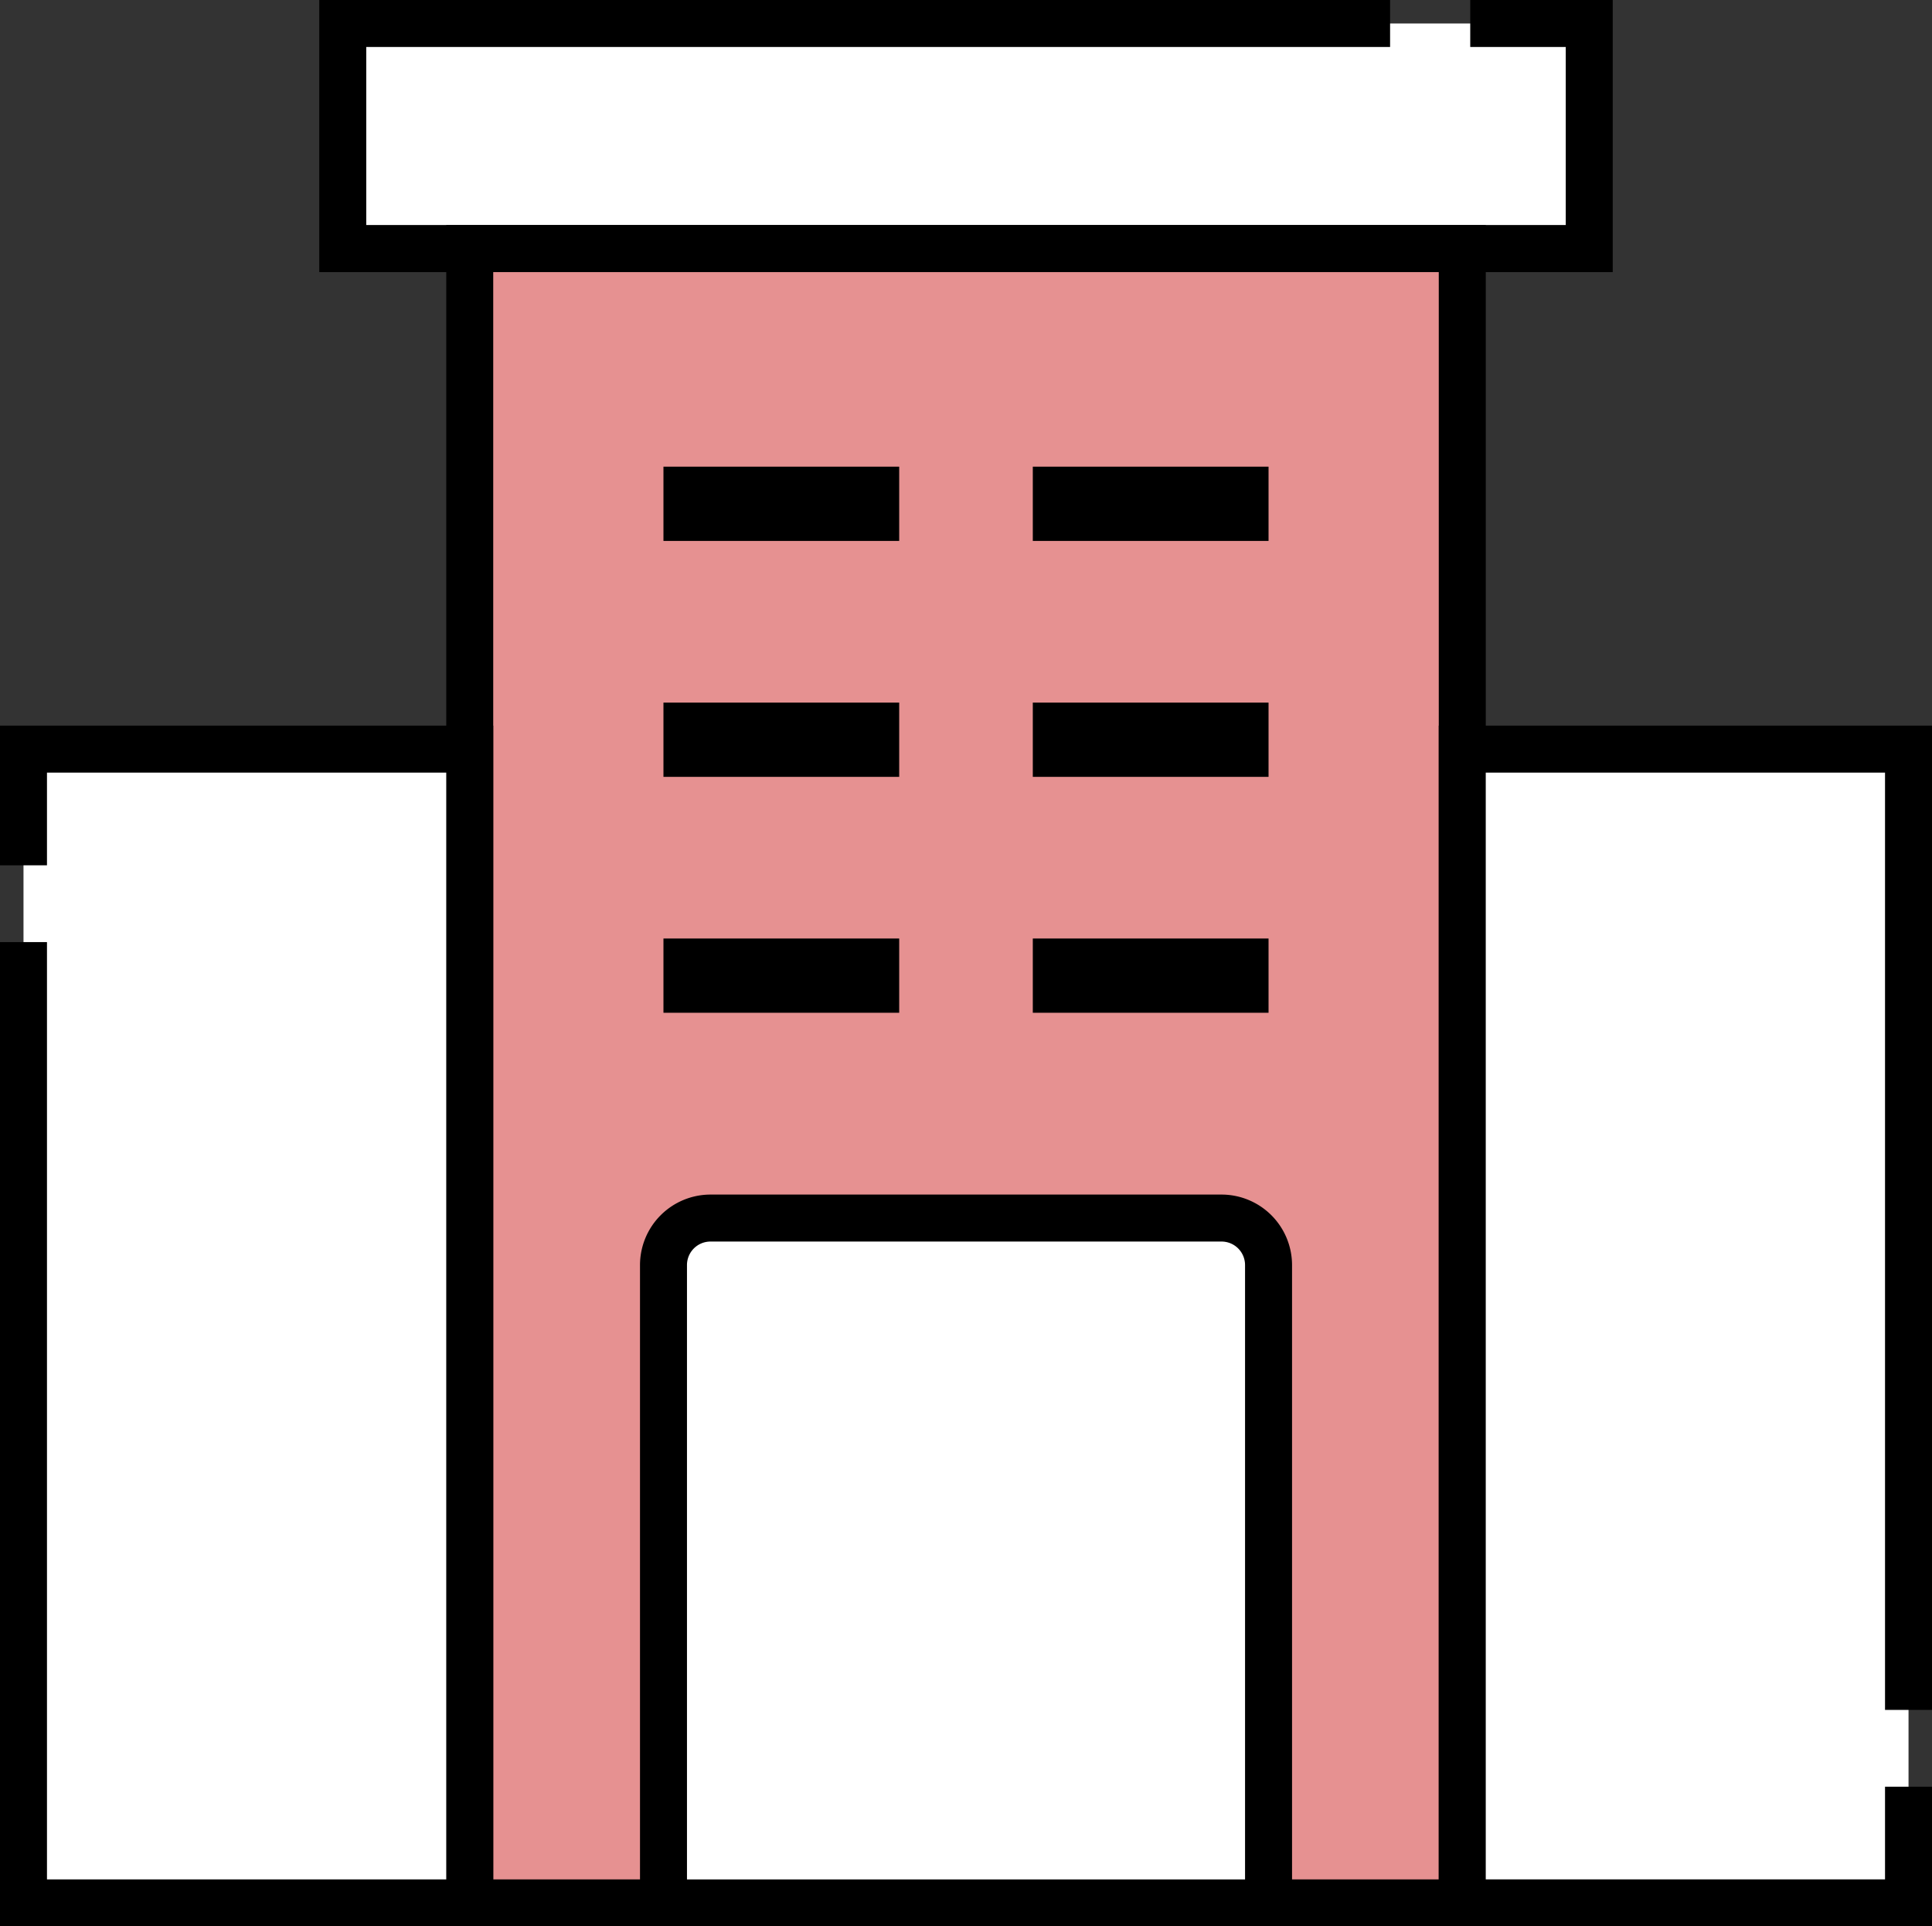
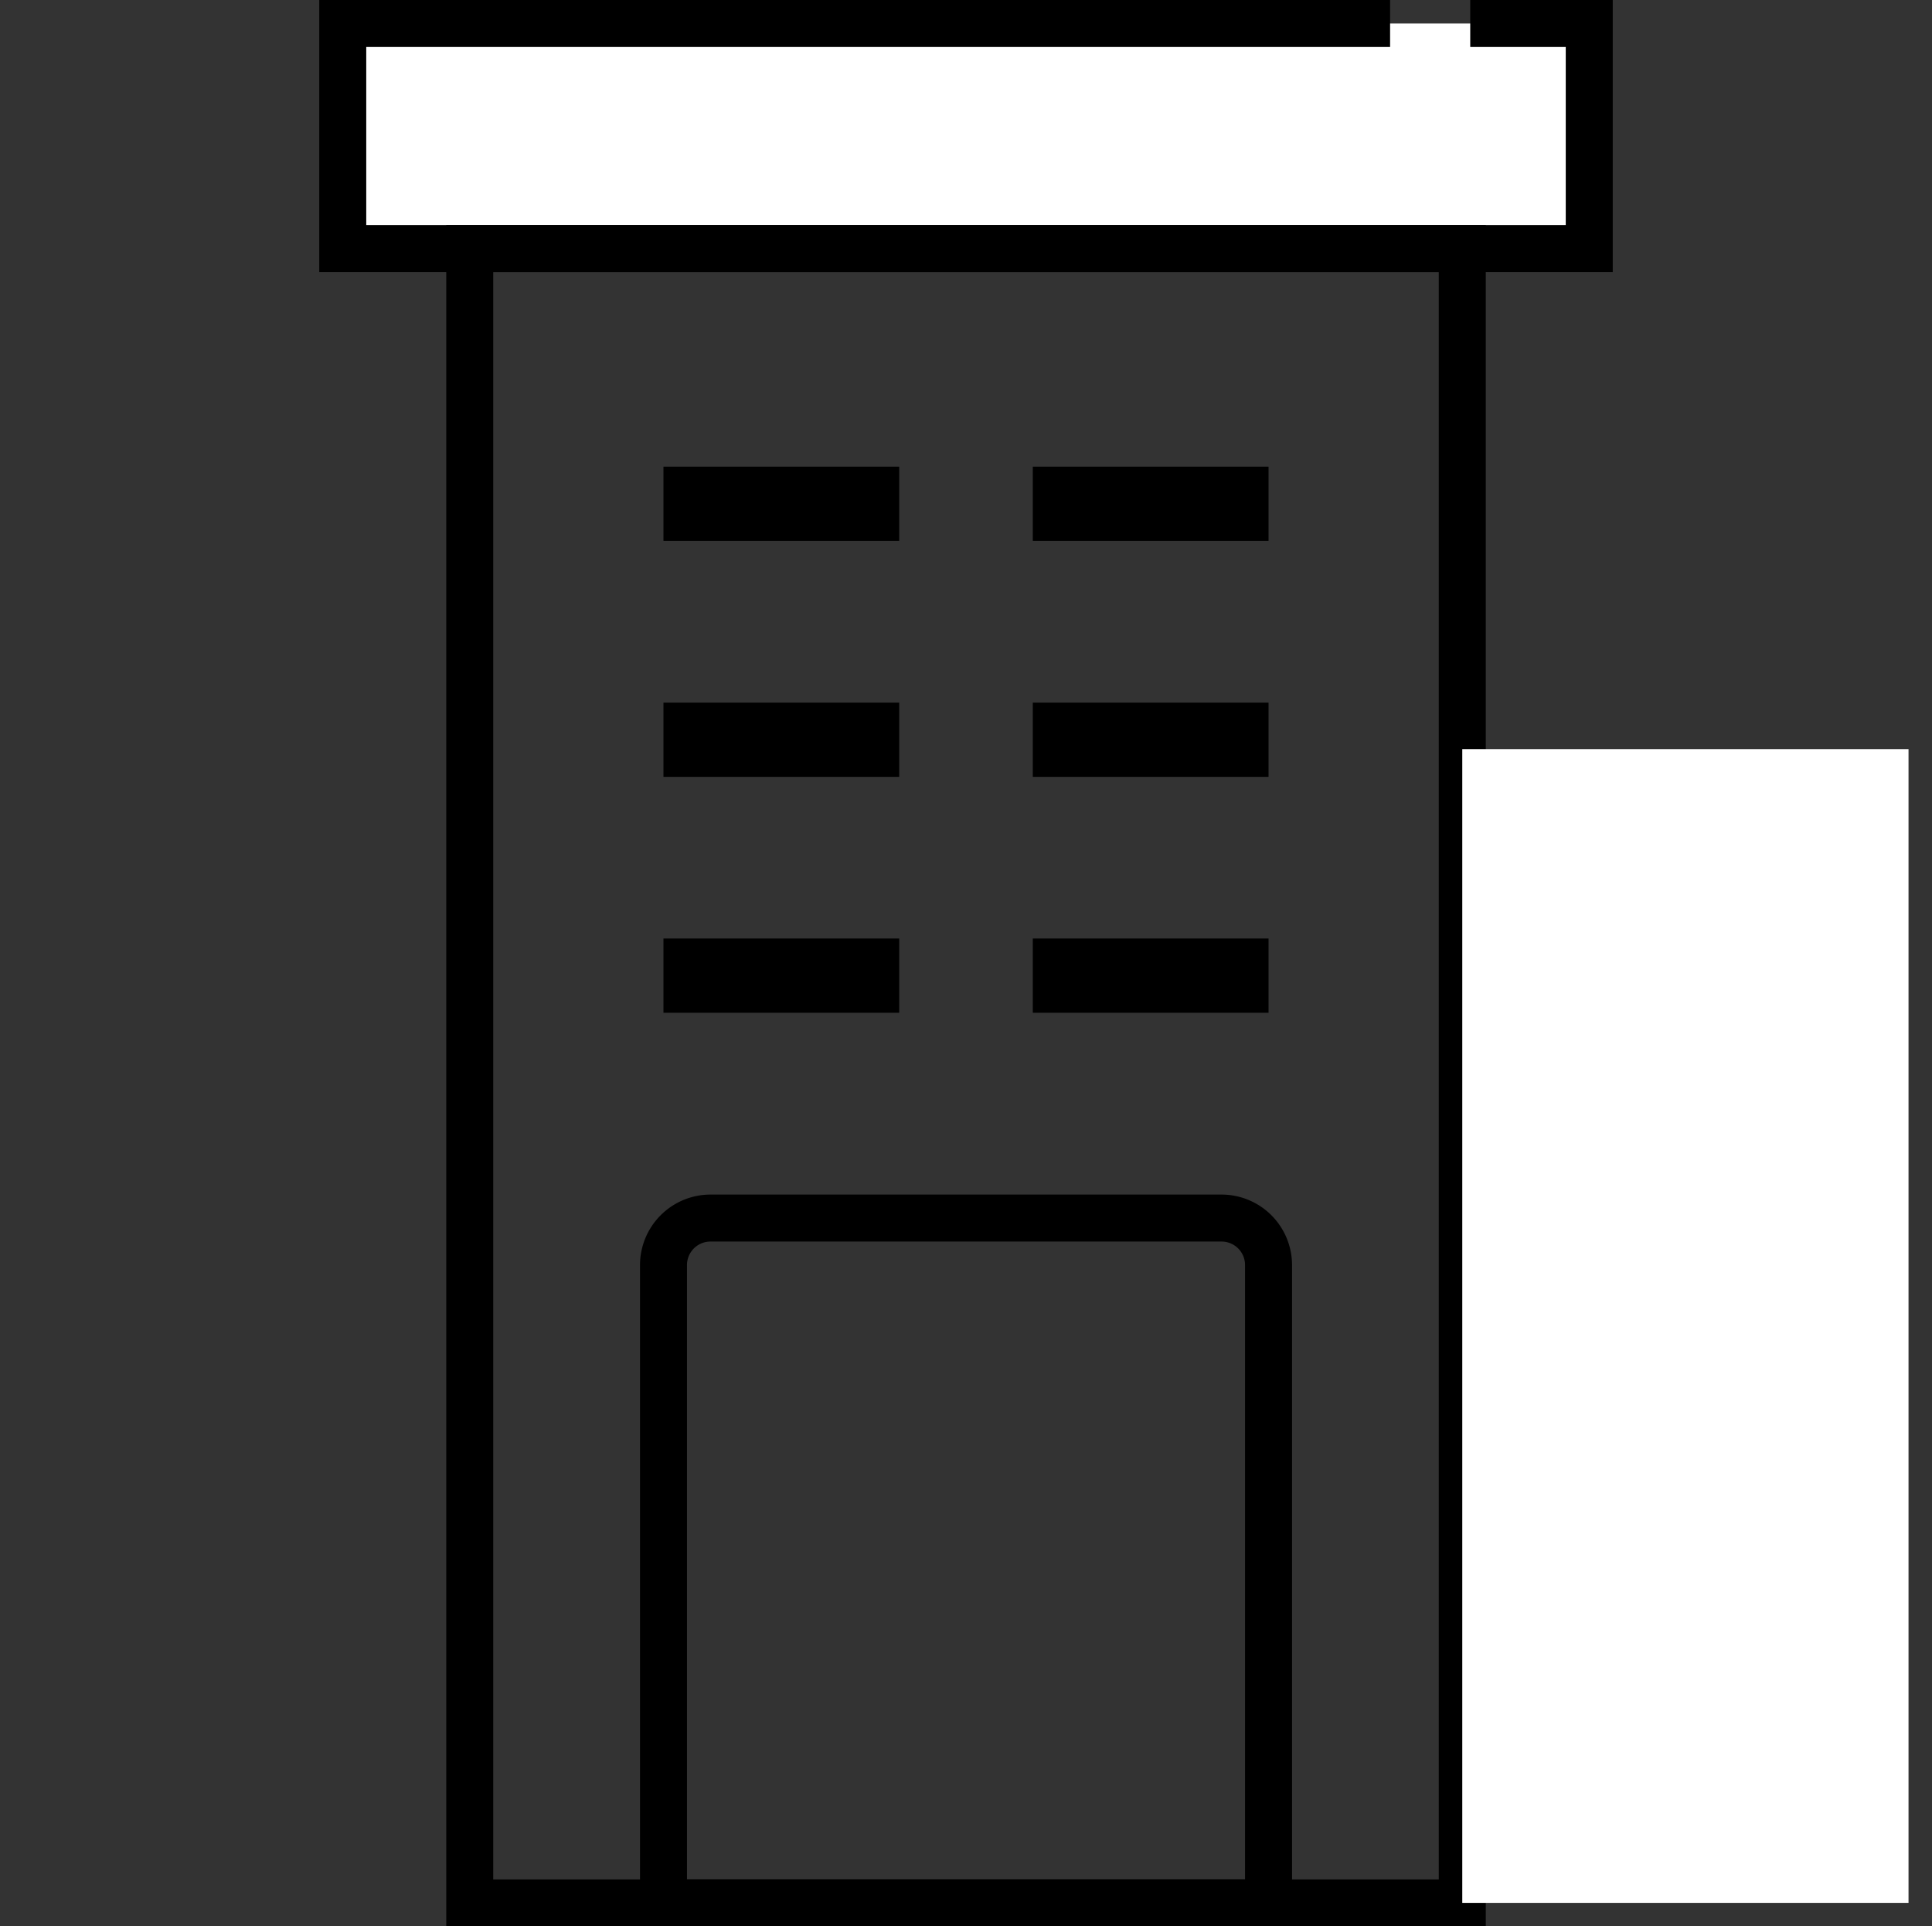
<svg xmlns="http://www.w3.org/2000/svg" width="80.241" height="80" viewBox="0 0 80.241 80">
  <rect x="0" y="0" width="80.241" height="80" fill="#333333" stroke="none" />
  <defs>
    <style>
      .cls-1 {
        fill: none;
      }

      .cls-2 {
        fill: #fff;
      }

      .cls-3 {
        fill: #e69191;
      }

      .cls-4 {
        clip-path: url(#clip-path);
      }
    </style>
    <clipPath id="clip-path">
      <rect id="長方形_1817" data-name="長方形 1817" class="cls-1" width="80.241" height="80" />
    </clipPath>
  </defs>
  <g id="グループ_12682" data-name="グループ 12682" transform="translate(0 0)">
    <path id="パス_22531" data-name="パス 22531" class="cls-2" d="M61.064.976H14.235v9.345H66.007V.976Z" />
    <path id="パス_22532" data-name="パス 22532" d="M61.063,0V1.951H65.03V9.345H15.211V1.951H57.734V0H13.26V11.3H66.981V0Z" />
-     <rect id="長方形_1810" data-name="長方形 1810" class="cls-3" width="41.223" height="68.704" transform="translate(19.509 10.32)" />
    <path id="パス_22533" data-name="パス 22533" d="M20.485,11.3H59.756V78.049H20.485ZM18.534,80H61.708V9.345H18.534Z" />
-     <path id="パス_22534" data-name="パス 22534" class="cls-2" d="M.976,31.11V79.024H19.51V31.11Z" />
-     <path id="パス_22535" data-name="パス 22535" d="M0,30.135v5.8H1.951V32.086H18.534V78.049H1.951V39.124H0V80H20.485V30.135Z" />
    <path id="パス_22536" data-name="パス 22536" class="cls-2" d="M60.732,31.11V79.024H79.266V31.11Z" />
-     <path id="パス_22537" data-name="パス 22537" d="M59.756,30.135V80H80.241V74.2H78.29v3.848H61.707V32.086H78.29V71.01h1.951V30.135Z" />
    <g id="グループ_12681" data-name="グループ 12681">
      <g id="グループ_12680" data-name="グループ 12680" class="cls-4">
-         <path id="パス_22538" data-name="パス 22538" class="cls-2" d="M52.686,79.024H27.556V52.584a2,2,0,0,1,2-2h21.13a2,2,0,0,1,2,2Z" />
        <path id="パス_22539" data-name="パス 22539" d="M53.662,80H26.581V52.535a2.93,2.93,0,0,1,2.927-2.926H50.735a2.93,2.93,0,0,1,2.927,2.926Zm-25.13-1.951H51.71V52.535a.976.976,0,0,0-.975-.975H29.508a.976.976,0,0,0-.976.975Z" />
        <rect id="長方形_1811" data-name="長方形 1811" width="9.791" height="3.084" transform="translate(27.555 38.975)" />
        <rect id="長方形_1812" data-name="長方形 1812" width="9.791" height="3.084" transform="translate(27.555 29.178)" />
        <rect id="長方形_1813" data-name="長方形 1813" width="9.791" height="3.084" transform="translate(27.555 19.38)" />
        <rect id="長方形_1814" data-name="長方形 1814" width="9.791" height="3.084" transform="translate(42.895 38.975)" />
        <rect id="長方形_1815" data-name="長方形 1815" width="9.791" height="3.084" transform="translate(42.895 29.178)" />
        <rect id="長方形_1816" data-name="長方形 1816" width="9.791" height="3.084" transform="translate(42.895 19.38)" />
      </g>
    </g>
  </g>
</svg>